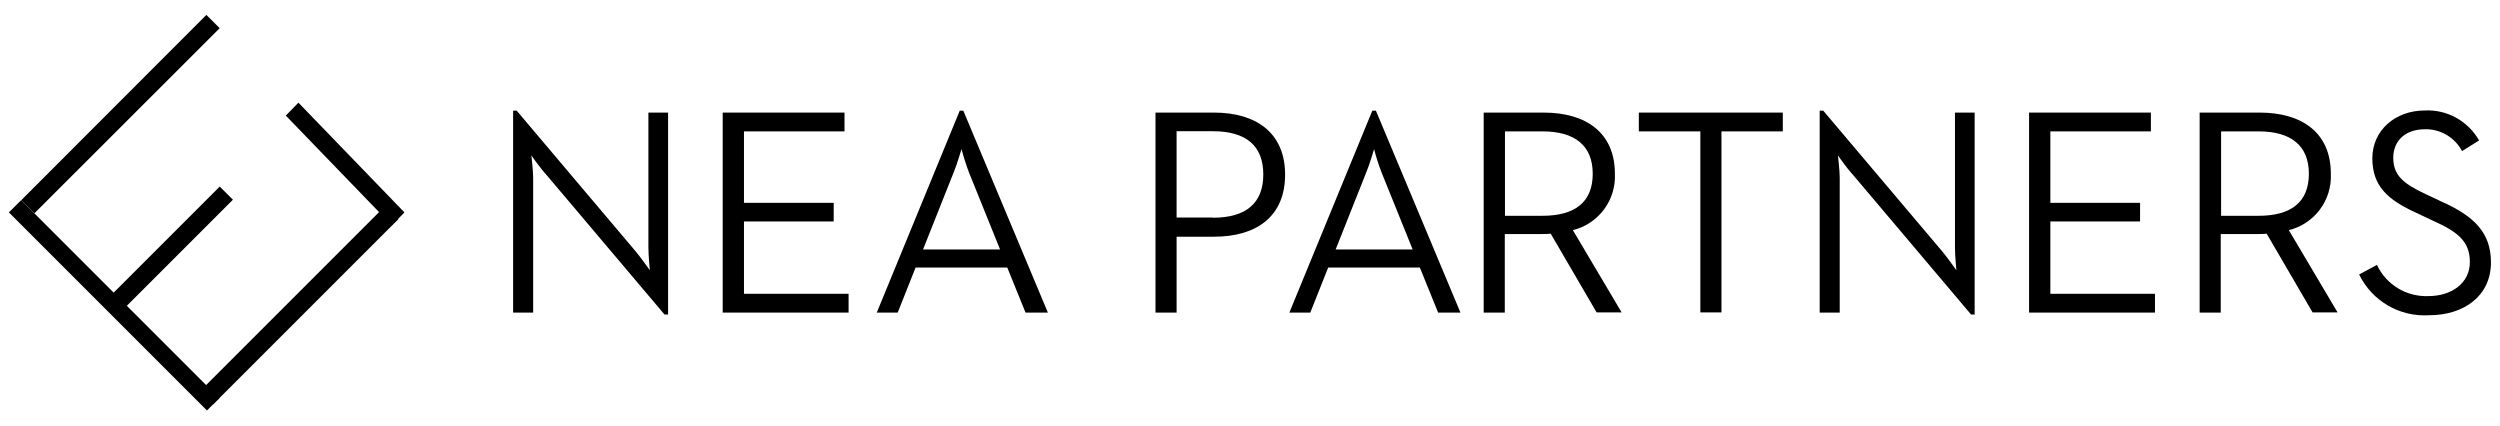
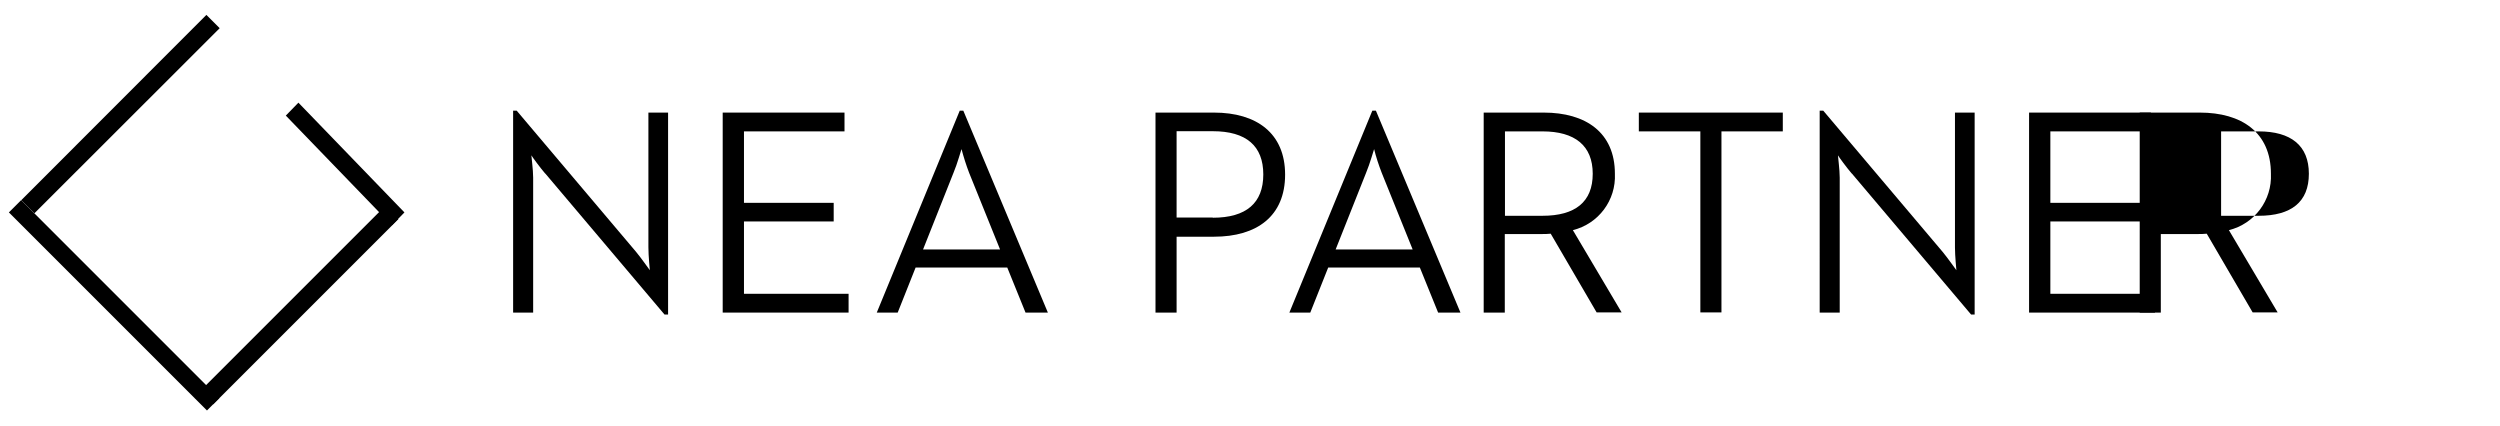
<svg xmlns="http://www.w3.org/2000/svg" id="Layer_1" width="141" height="24" viewBox="0 0 141 24">
  <g>
    <line x1="1.57" y1="11.66" x2="12.01" y2="1.22" />
    <path d="M11.64,.84L1.2,11.29l.74,.74L12.39,1.59l-.74-.74h0Z" />
-     <path d="M12.02,22.81L.85,11.64l11.17,11.17Z" />
    <rect x="5.94" y="9.32" width=".98" height="15.8" transform="translate(-10.29 9.59) rotate(-45)" />
-     <line x1="11.65" y1="22.44" x2="22.09" y2="11.99" />
    <rect x="9.49" y="16.69" width="14.77" height="1.05" transform="translate(-7.23 16.97) rotate(-45)" />
    <line x1="6.43" y1="17.22" x2="12.77" y2="10.89" />
-     <rect x="5.12" y="13.53" width="8.96" height="1.05" transform="translate(-7.13 10.91) rotate(-45)" />
-     <line x1="16.48" y1="6.16" x2="22.46" y2="12.35" />
    <path d="M22.81,11.98l-.71,.73-5.98-6.19,.71-.73,5.98,6.19Z" />
  </g>
  <g>
    <path d="M30.75,9.79c-.3-.35-.73-.94-.78-1.03,0,.08,.1,.81,.1,1.26v7.61h-1.13V6.24h.2l6.73,7.96c.3,.36,.73,.98,.78,1.04,0-.03-.08-.8-.08-1.28V6.35h1.11v11.39h-.2l-6.73-7.96Z" />
    <path d="M40.77,6.35h6.86v1.06h-5.67v4.03h5.06v1.05h-5.06v4.08h5.9v1.06h-7.1V6.35Z" />
    <path d="M54.13,6.24h.2l4.77,11.39h-1.26l-1.03-2.54h-5.17l-1.01,2.54h-1.18l4.68-11.39Zm2.27,7.82l-1.74-4.31c-.17-.44-.31-.89-.43-1.34-.02,.03-.23,.81-.45,1.33l-1.72,4.33h4.34Z" />
    <path d="M65.17,6.35h3.3c2.4,0,4.01,1.16,4.01,3.5s-1.59,3.5-4.01,3.5h-2.11v4.28h-1.19V6.35Zm3.23,5.93c1.89,0,2.85-.83,2.85-2.44s-.96-2.44-2.85-2.44h-2.04v4.87h2.04Z" />
    <path d="M77.4,6.24h.2l4.77,11.39h-1.26l-1.03-2.54h-5.17l-1.01,2.54h-1.18l4.68-11.39Zm2.27,7.82l-1.74-4.31c-.17-.44-.32-.89-.43-1.34-.02,.03-.23,.81-.45,1.33l-1.72,4.33h4.34Z" />
    <path d="M83.69,6.35h3.38c2.35,0,4.01,1.11,4.01,3.45,.07,1.49-.92,2.82-2.37,3.18l2.75,4.64h-1.41l-2.59-4.44c-.17,.02-.35,.02-.53,.02h-2.06v4.43h-1.19V6.35Zm3.31,5.82c1.84,0,2.83-.78,2.83-2.37s-1.01-2.39-2.83-2.39h-2.12v4.76h2.12Z" />
    <path d="M95.89,7.41h-3.46v-1.06h8.12v1.06h-3.46v10.21h-1.19V7.41Z" />
    <path d="M104.44,9.79c-.3-.35-.73-.94-.78-1.03,0,.08,.1,.81,.1,1.26v7.61h-1.13V6.24h.2l6.73,7.96c.3,.36,.73,.98,.78,1.04,0-.03-.08-.8-.08-1.28V6.35h1.11v11.39h-.2l-6.73-7.96Z" />
    <path d="M114.45,6.35h6.86v1.06h-5.67v4.03h5.06v1.05h-5.06v4.08h5.9v1.06h-7.1V6.35Z" />
-     <path d="M124.07,6.35h3.38c2.35,0,4.01,1.11,4.01,3.45,.07,1.49-.92,2.82-2.37,3.18l2.75,4.64h-1.41l-2.59-4.44c-.17,.02-.35,.02-.53,.02h-2.06v4.43h-1.19V6.35Zm3.32,5.82c1.84,0,2.83-.78,2.83-2.37s-1.01-2.39-2.83-2.39h-2.12v4.76h2.12Z" />
-     <path d="M133.07,15.47l.99-.53c.52,1.12,1.67,1.81,2.9,1.76,1.31,0,2.34-.73,2.34-1.92s-.71-1.72-2.12-2.35l-.89-.42c-1.61-.73-2.49-1.51-2.49-3.08s1.28-2.7,2.97-2.7c1.25-.06,2.43,.6,3.05,1.69l-.96,.6c-.41-.77-1.22-1.25-2.09-1.23-1.11,0-1.79,.65-1.79,1.61s.53,1.44,1.79,2.03l.89,.42c1.87,.83,2.83,1.76,2.83,3.45,0,1.86-1.48,2.98-3.5,2.98-1.65,.1-3.2-.8-3.93-2.29Z" />
+     <path d="M124.07,6.35c2.35,0,4.01,1.11,4.01,3.45,.07,1.49-.92,2.82-2.37,3.18l2.75,4.64h-1.41l-2.59-4.44c-.17,.02-.35,.02-.53,.02h-2.06v4.43h-1.19V6.35Zm3.32,5.82c1.84,0,2.83-.78,2.83-2.37s-1.01-2.39-2.83-2.39h-2.12v4.76h2.12Z" />
  </g>
</svg>